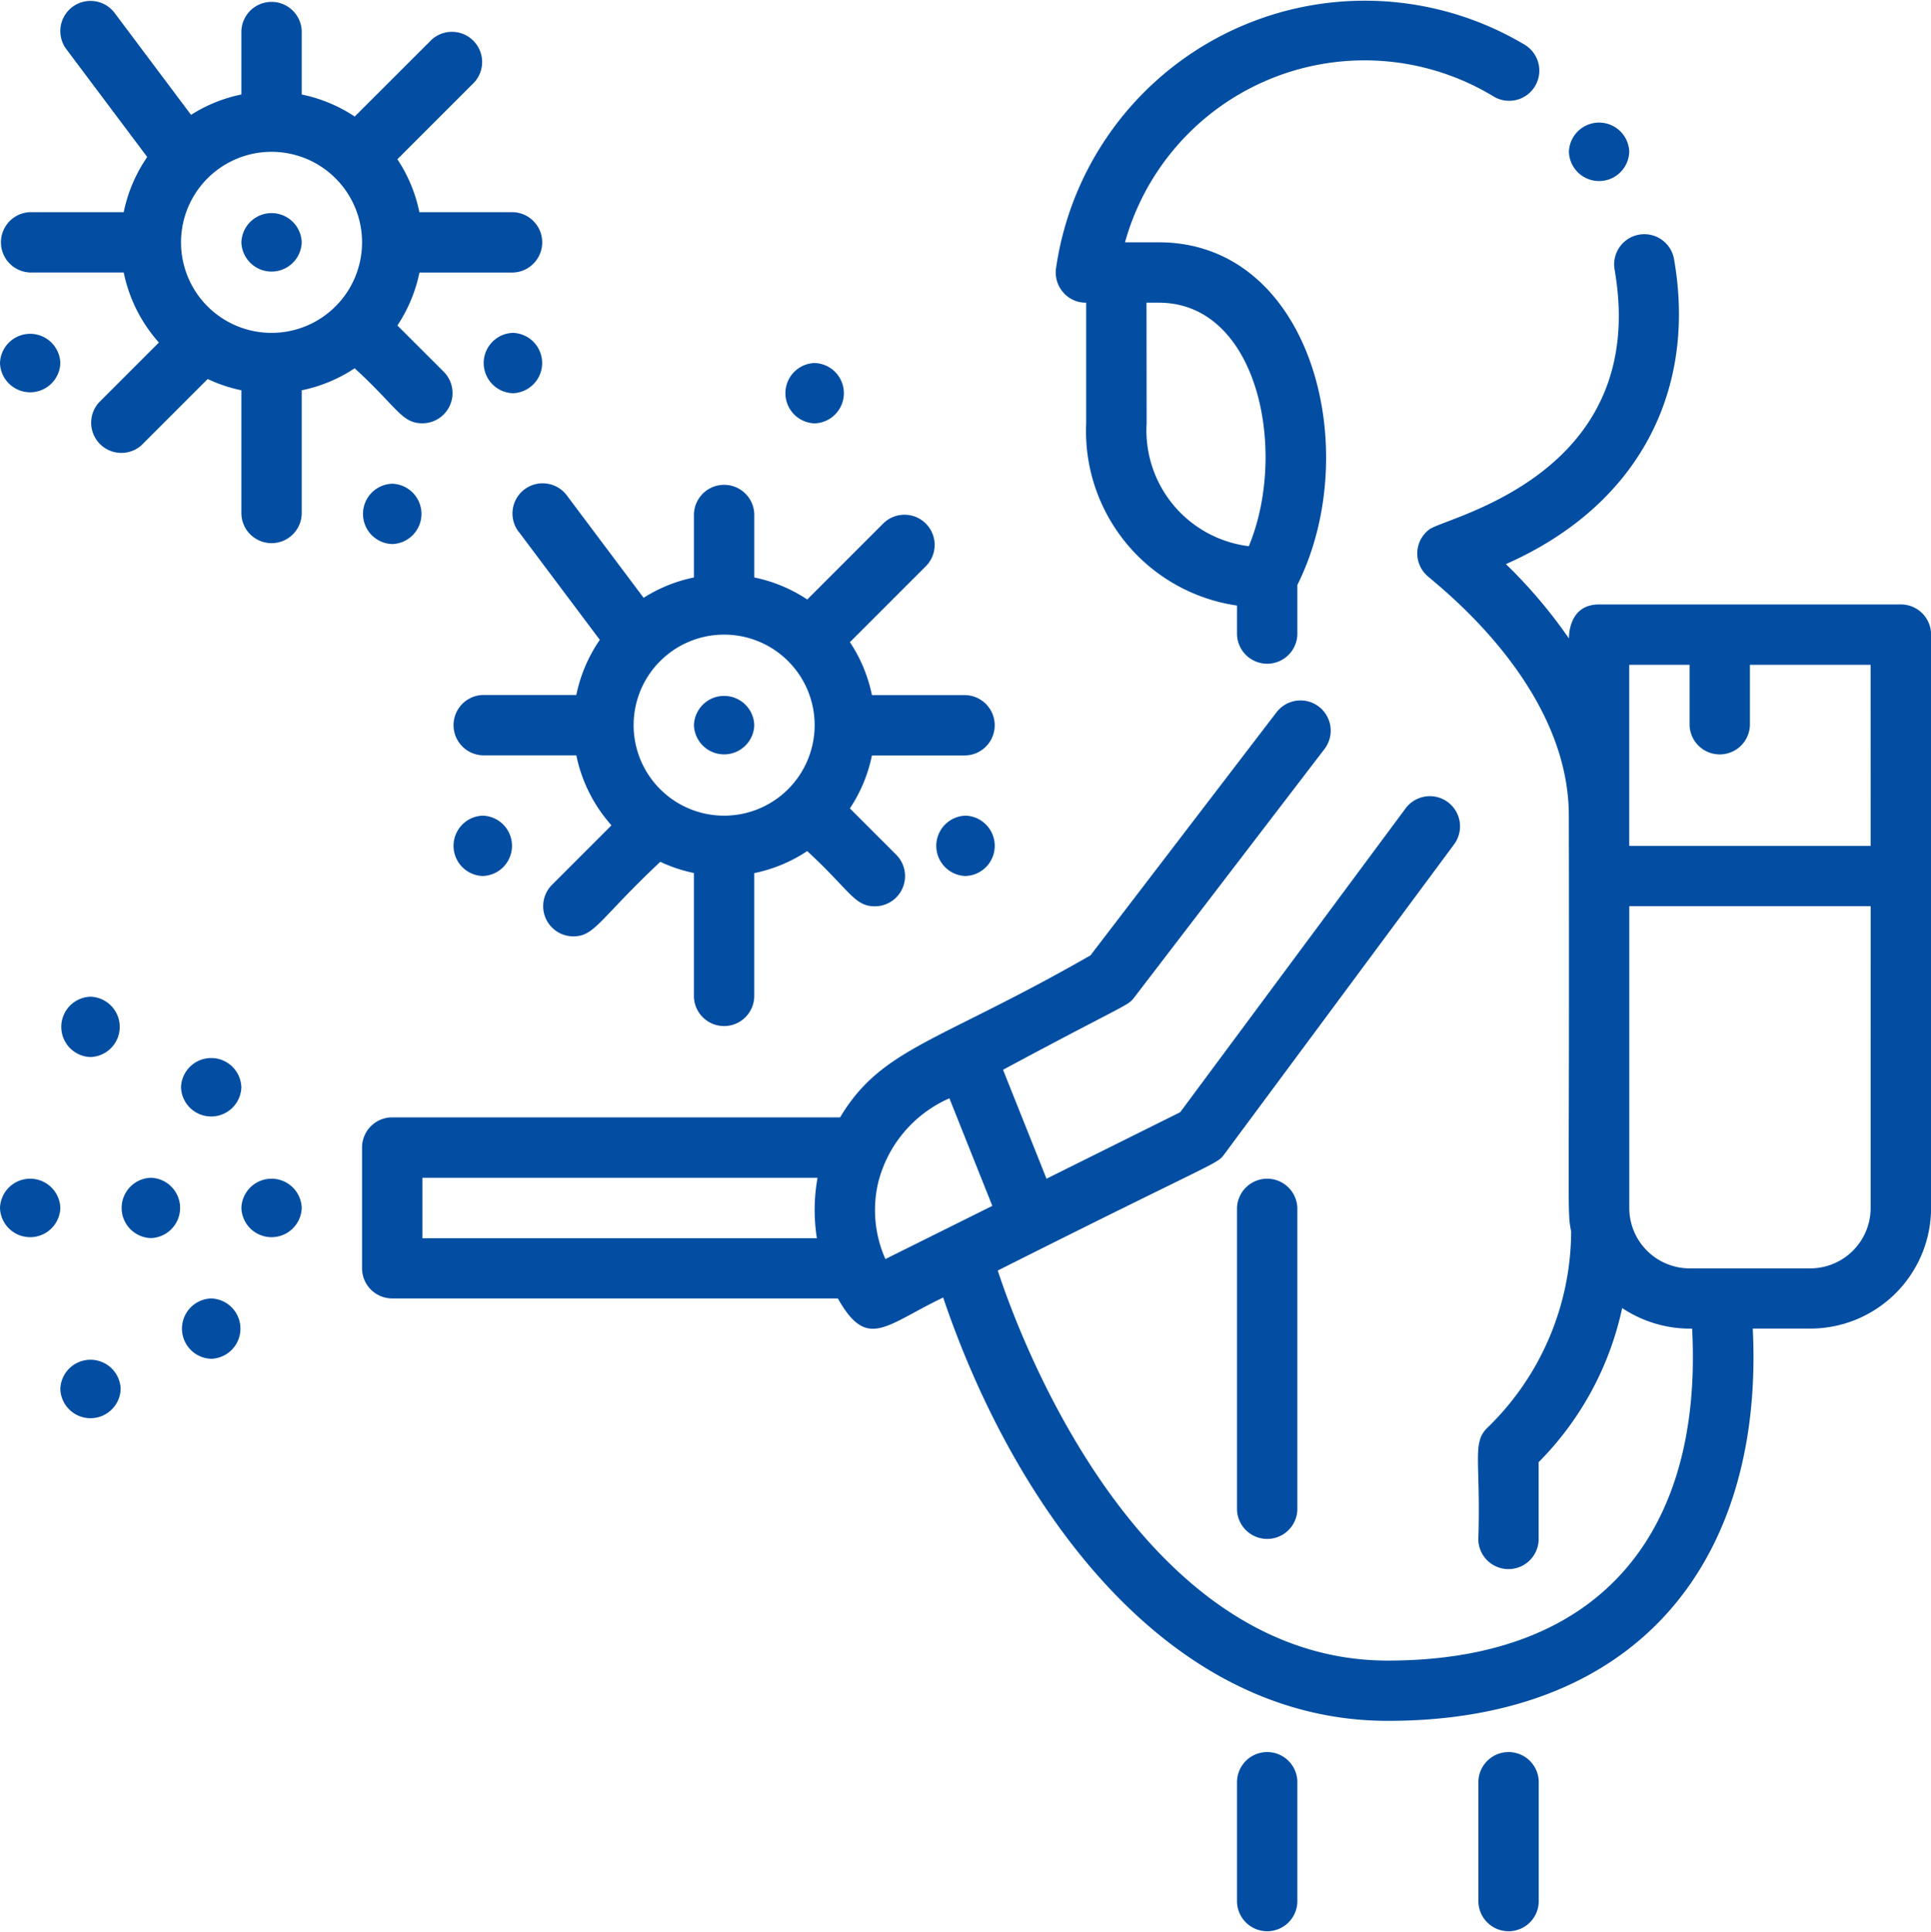
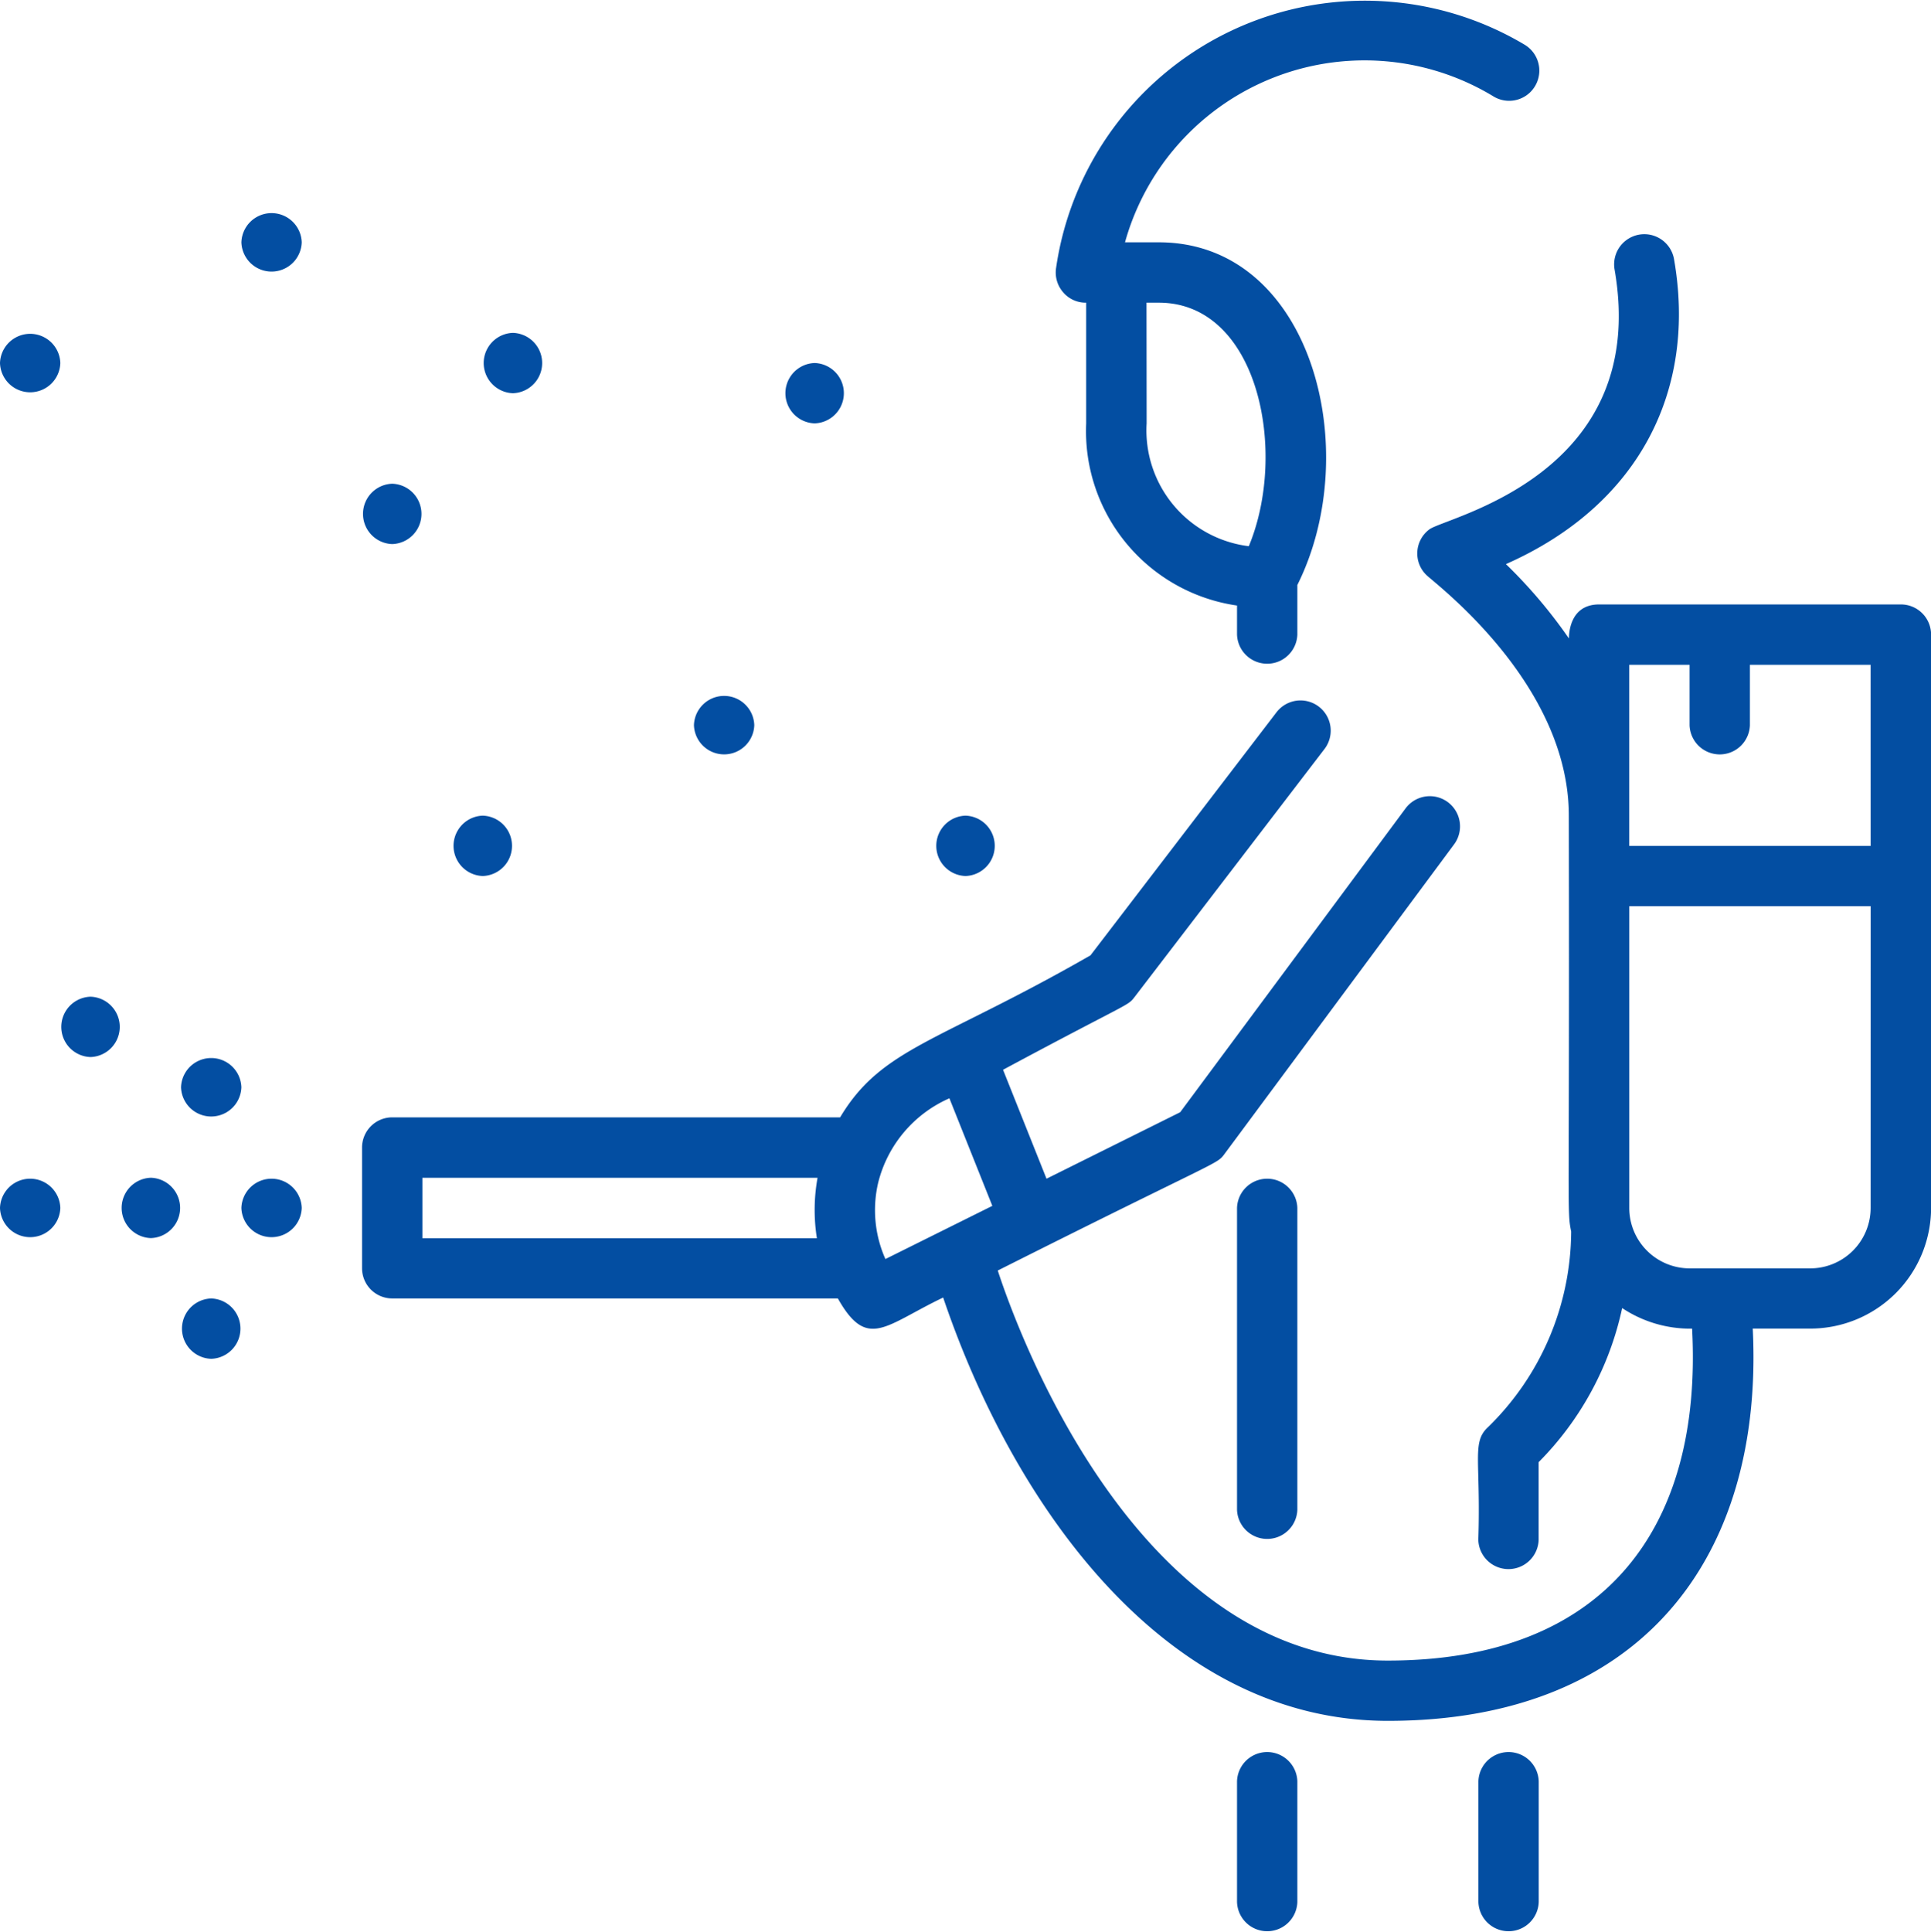
<svg xmlns="http://www.w3.org/2000/svg" id="Fumigated" width="64.365" height="64.388" viewBox="0 0 64.365 64.388">
  <path id="Path_39780" data-name="Path 39780" d="M280.944,9.841v4.023a5.874,5.874,0,0,0,5.028,6.071V20.9a1.006,1.006,0,0,0,2.011,0V19.25c2.25-4.5.472-11.421-4.619-11.421h-1.126a8.289,8.289,0,0,1,12.307-4.848A1.006,1.006,0,0,0,295.57,1.25a10.4,10.4,0,0,0-15.627,7.42,1.006,1.006,0,0,0,.225.815A.986.986,0,0,0,280.944,9.841Zm2.011,0h.41c3.317,0,4.31,4.968,3,8.116a3.89,3.89,0,0,1-3.406-4.094Z" transform="translate(-244.739 0.247)" fill="#034ea2" />
  <path id="Path_39781" data-name="Path 39781" d="M50.011,281.06a1.006,1.006,0,0,0-2.011,0A1.006,1.006,0,0,0,50.011,281.06Z" transform="translate(-41.966 -244.823)" fill="#034ea2" />
  <path id="Path_39782" data-name="Path 39782" d="M17.055,266.011a1.006,1.006,0,0,0,0-2.011A1.006,1.006,0,0,0,17.055,266.011Z" transform="translate(-14.038 -230.781)" fill="#034ea2" />
  <path id="Path_39783" data-name="Path 39783" d="M49.06,344a1.006,1.006,0,0,0,0,2.011A1.006,1.006,0,0,0,49.06,344Z" transform="translate(-42.02 -300.724)" fill="#034ea2" />
-   <path id="Path_39784" data-name="Path 39784" d="M16,361.055a1.006,1.006,0,0,0,2.011,0A1.006,1.006,0,0,0,16,361.055Z" transform="translate(-13.989 -314.762)" fill="#034ea2" />
  <path id="Path_39785" data-name="Path 39785" d="M64,313.055a1.006,1.006,0,0,0,2.011,0A1.006,1.006,0,0,0,64,313.055Z" transform="translate(-55.954 -272.796)" fill="#034ea2" />
  <path id="Path_39786" data-name="Path 39786" d="M0,313.055a1.006,1.006,0,0,0,2.011,0A1.006,1.006,0,0,0,0,313.055Z" transform="translate(0 -272.796)" fill="#034ea2" />
  <path id="Path_39787" data-name="Path 39787" d="M33.06,312a1.006,1.006,0,0,0,0,2.011A1.006,1.006,0,0,0,33.06,312Z" transform="translate(-28.031 -272.747)" fill="#034ea2" />
  <path id="Path_39788" data-name="Path 39788" d="M147.29,74.076H137.234c-1.049,0-1,1.121-1.006,1.133a16.509,16.509,0,0,0-2.1-2.477c4.43-1.958,6.379-5.789,5.6-10.186a1.006,1.006,0,0,0-1.981.349c1.212,6.885-5.623,8.264-6.171,8.68a1,1,0,0,0-.1,1.519c.3.295,4.749,3.612,4.749,8.022.027,13.492-.066,13.14.078,13.861a9.158,9.158,0,0,1-2.77,6.518c-.552.508-.237,1.085-.325,3.758a1.006,1.006,0,0,0,2.011,0v-2.59a10.372,10.372,0,0,0,2.784-5.136,4.1,4.1,0,0,0,2.331.686c.353,6.633-2.9,11.063-10.144,11.063-8.332,0-12.314-10.9-13-13,7.406-3.724,7.291-3.524,7.553-3.878L132.4,82.073a1.006,1.006,0,0,0-1.616-1.2L123.271,91l-4.456,2.216-1.449-3.631c4.23-2.271,4.144-2.112,4.38-2.419l6.335-8.272a1.006,1.006,0,0,0-1.6-1.223l-6.2,8.1c-5.069,2.907-6.956,3.075-8.346,5.4H97.006A1.006,1.006,0,0,0,96,92.179V96.2a1.006,1.006,0,0,0,1.006,1.006H111.86c.98,1.742,1.577.894,3.51-.03,2.365,6.993,7.434,14.109,14.824,14.109,8.459,0,12.54-5.47,12.162-13.074h1.917A4.027,4.027,0,0,0,148.3,94.19V75.082A1.006,1.006,0,0,0,147.29,74.076ZM111.161,95.2H98.011V93.185h13.172A6.012,6.012,0,0,0,111.161,95.2Zm2.284.693a4.005,4.005,0,0,1-.243-2.536,4.171,4.171,0,0,1,2.376-2.821l1.431,3.585Zm32.84-1.7a2.014,2.014,0,0,1-2.011,2.011h-4.023a2.014,2.014,0,0,1-2.011-2.011V84.133h8.046Zm0-12.068h-8.046V76.088h2.011V78.1a1.006,1.006,0,0,0,2.011,0V76.088h4.023Z" transform="translate(-83.932 -53.931)" fill="#034ea2" />
  <path id="Path_39789" data-name="Path 39789" d="M97.06,130.011a1.006,1.006,0,0,0,0-2.011A1.006,1.006,0,0,0,97.06,130.011Z" transform="translate(-83.986 -111.878)" fill="#034ea2" />
  <path id="Path_39790" data-name="Path 39790" d="M0,89.06a1.006,1.006,0,0,0,2.011,0A1.006,1.006,0,0,0,0,89.06Z" transform="translate(0 -76.96)" fill="#034ea2" />
  <path id="Path_39791" data-name="Path 39791" d="M129.06,88a1.006,1.006,0,0,0,0,2.011A1.006,1.006,0,0,0,129.06,88Z" transform="translate(-111.963 -76.906)" fill="#034ea2" />
  <path id="Path_39792" data-name="Path 39792" d="M64,57.06a1.006,1.006,0,0,0,2.011,0A1.006,1.006,0,0,0,64,57.06Z" transform="translate(-55.954 -48.983)" fill="#034ea2" />
-   <path id="Path_39793" data-name="Path 39793" d="M14.134,14a1.007,1.007,0,0,0,.711-1.717L13.3,10.74a5,5,0,0,0,.735-1.765h3.118a1.006,1.006,0,0,0,0-2.011H14.033A5,5,0,0,0,13.3,5.2l2.552-2.552a1.006,1.006,0,0,0-1.422-1.422L11.877,3.776a5,5,0,0,0-1.766-.734V.929A1.006,1.006,0,0,0,8.1.929V3.041a5,5,0,0,0-1.678.679L3.876.325A1.006,1.006,0,0,0,2.266,1.532L4.961,5.125a5,5,0,0,0-.783,1.838H1.06a1.006,1.006,0,0,0,0,2.011H4.178A5.016,5.016,0,0,0,5.35,11.308L3.366,13.292a1.006,1.006,0,0,0,1.422,1.422l2.19-2.19A4.987,4.987,0,0,0,8.1,12.9V17.02a1.006,1.006,0,0,0,2.011,0V12.9a5,5,0,0,0,1.765-.734C13.3,13.472,13.442,14,14.134,14ZM9.105,10.986a3.017,3.017,0,1,1,3.017-3.017A3.017,3.017,0,0,1,9.105,10.986Z" transform="translate(-0.054 0.108)" fill="#034ea2" />
  <path id="Path_39794" data-name="Path 39794" d="M209.06,98.011a1.006,1.006,0,0,0,0-2.011A1.006,1.006,0,0,0,209.06,98.011Z" transform="translate(-181.906 -83.901)" fill="#034ea2" />
  <path id="Path_39795" data-name="Path 39795" d="M121.06,218.011a1.006,1.006,0,0,0,0-2.011A1.006,1.006,0,0,0,121.06,218.011Z" transform="translate(-104.968 -188.815)" fill="#034ea2" />
  <path id="Path_39796" data-name="Path 39796" d="M249.055,218.011a1.006,1.006,0,0,0,0-2.011A1.006,1.006,0,0,0,249.055,218.011Z" transform="translate(-216.872 -188.815)" fill="#034ea2" />
  <path id="Path_39797" data-name="Path 39797" d="M186.011,185.06a1.006,1.006,0,0,0-2.011,0A1.006,1.006,0,0,0,186.011,185.06Z" transform="translate(-160.869 -160.892)" fill="#034ea2" />
-   <path id="Path_39798" data-name="Path 39798" d="M418.011,33.06a1.006,1.006,0,0,0-2.011,0A1.006,1.006,0,0,0,418.011,33.06Z" transform="translate(-363.704 -28)" fill="#034ea2" />
-   <path id="Path_39799" data-name="Path 39799" d="M122.266,129.609l2.695,3.593a5,5,0,0,0-.783,1.838H121.06a1.006,1.006,0,0,0,0,2.011h3.118a5.016,5.016,0,0,0,1.172,2.333l-1.984,1.984a1.007,1.007,0,0,0,.711,1.717c.717,0,.872-.578,2.9-2.485a4.984,4.984,0,0,0,1.121.373V145.1a1.006,1.006,0,0,0,2.011,0v-4.123a5,5,0,0,0,1.765-.734c1.423,1.309,1.566,1.84,2.258,1.84a1.007,1.007,0,0,0,.711-1.717l-1.546-1.546a5,5,0,0,0,.735-1.765h3.118a1.006,1.006,0,0,0,0-2.011h-3.118a5,5,0,0,0-.734-1.765l2.552-2.552a1.006,1.006,0,0,0-1.422-1.422l-2.552,2.552a5,5,0,0,0-1.766-.734v-2.113a1.006,1.006,0,0,0-2.011,0v2.113a5,5,0,0,0-1.678.678l-2.546-3.394a1.006,1.006,0,1,0-1.609,1.207Zm6.839,3.419a3.017,3.017,0,1,1-3.017,3.017A3.017,3.017,0,0,1,129.105,133.028Z" transform="translate(-104.968 -111.877)" fill="#034ea2" />
  <path id="Path_39800" data-name="Path 39800" d="M328,313.06v10.057a1.006,1.006,0,0,0,2.011,0V313.06A1.006,1.006,0,0,0,328,313.06Z" transform="translate(-286.767 -272.801)" fill="#034ea2" />
  <path id="Path_39801" data-name="Path 39801" d="M328,465.06v4.023a1.006,1.006,0,0,0,2.011,0V465.06A1.006,1.006,0,0,0,328,465.06Z" transform="translate(-286.767 -405.692)" fill="#034ea2" />
  <path id="Path_39802" data-name="Path 39802" d="M392,465.06v4.023a1.006,1.006,0,0,0,2.011,0V465.06A1.006,1.006,0,0,0,392,465.06Z" transform="translate(-342.721 -405.692)" fill="#034ea2" />
</svg>